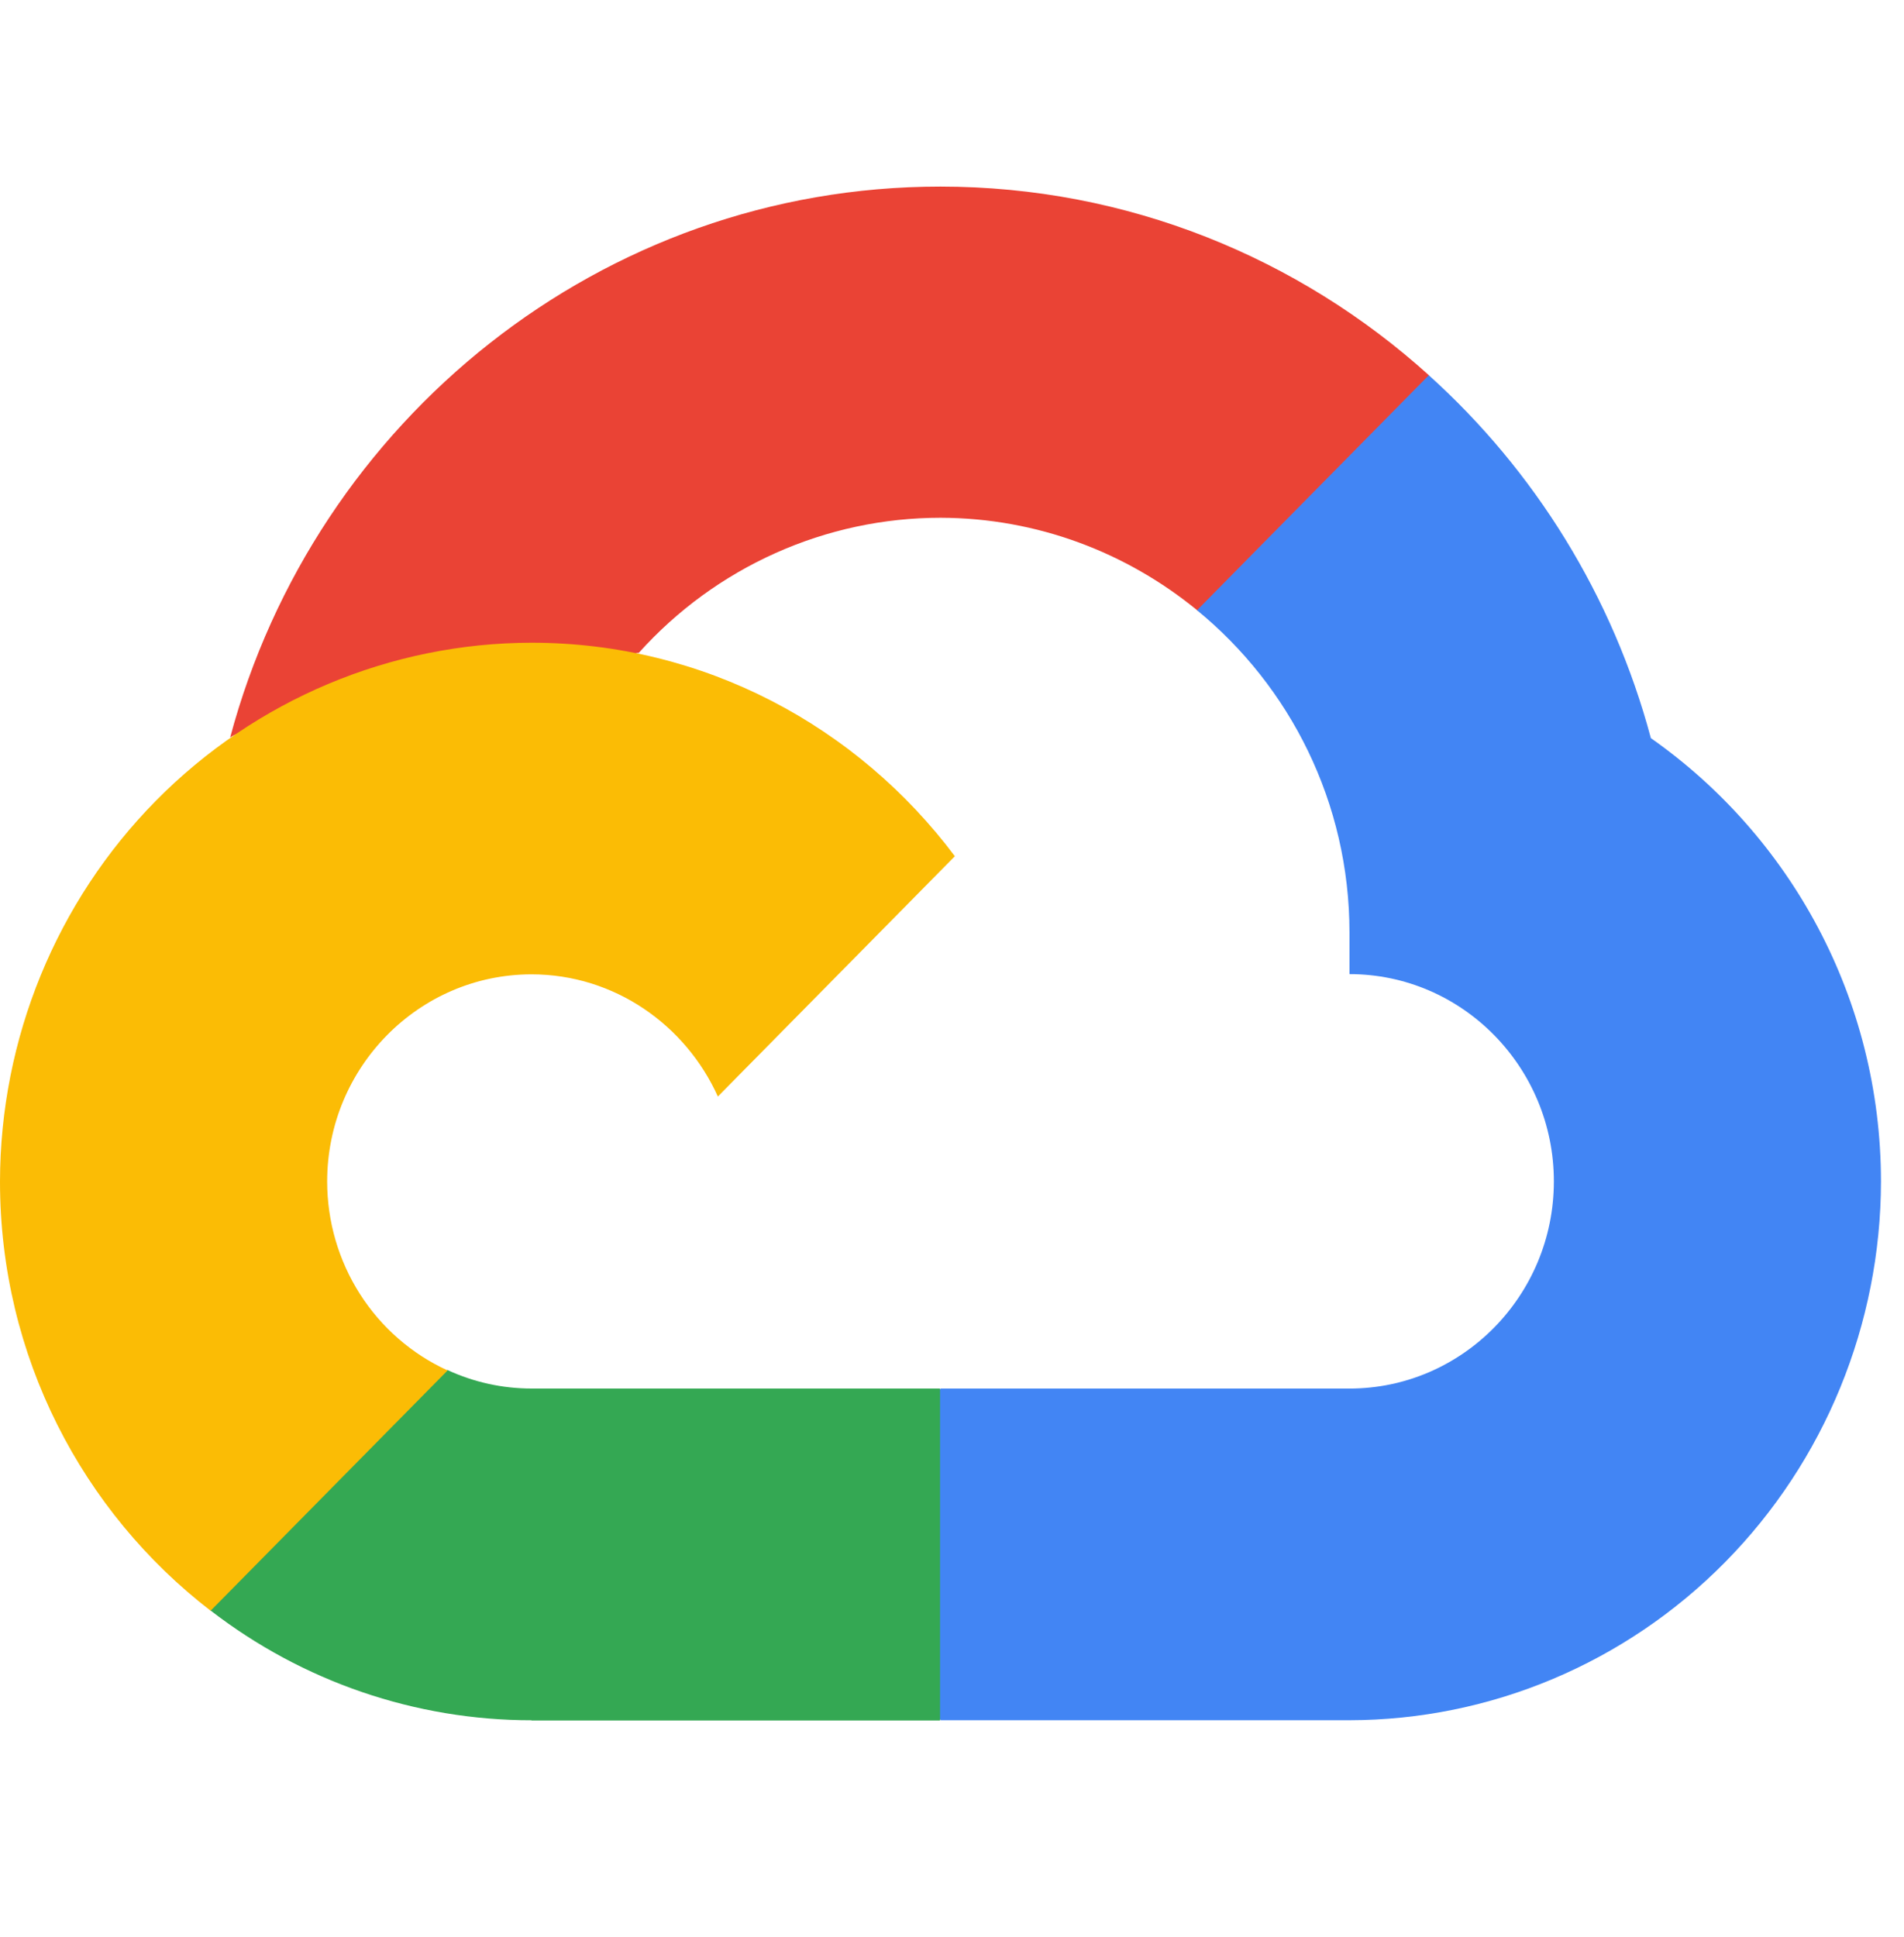
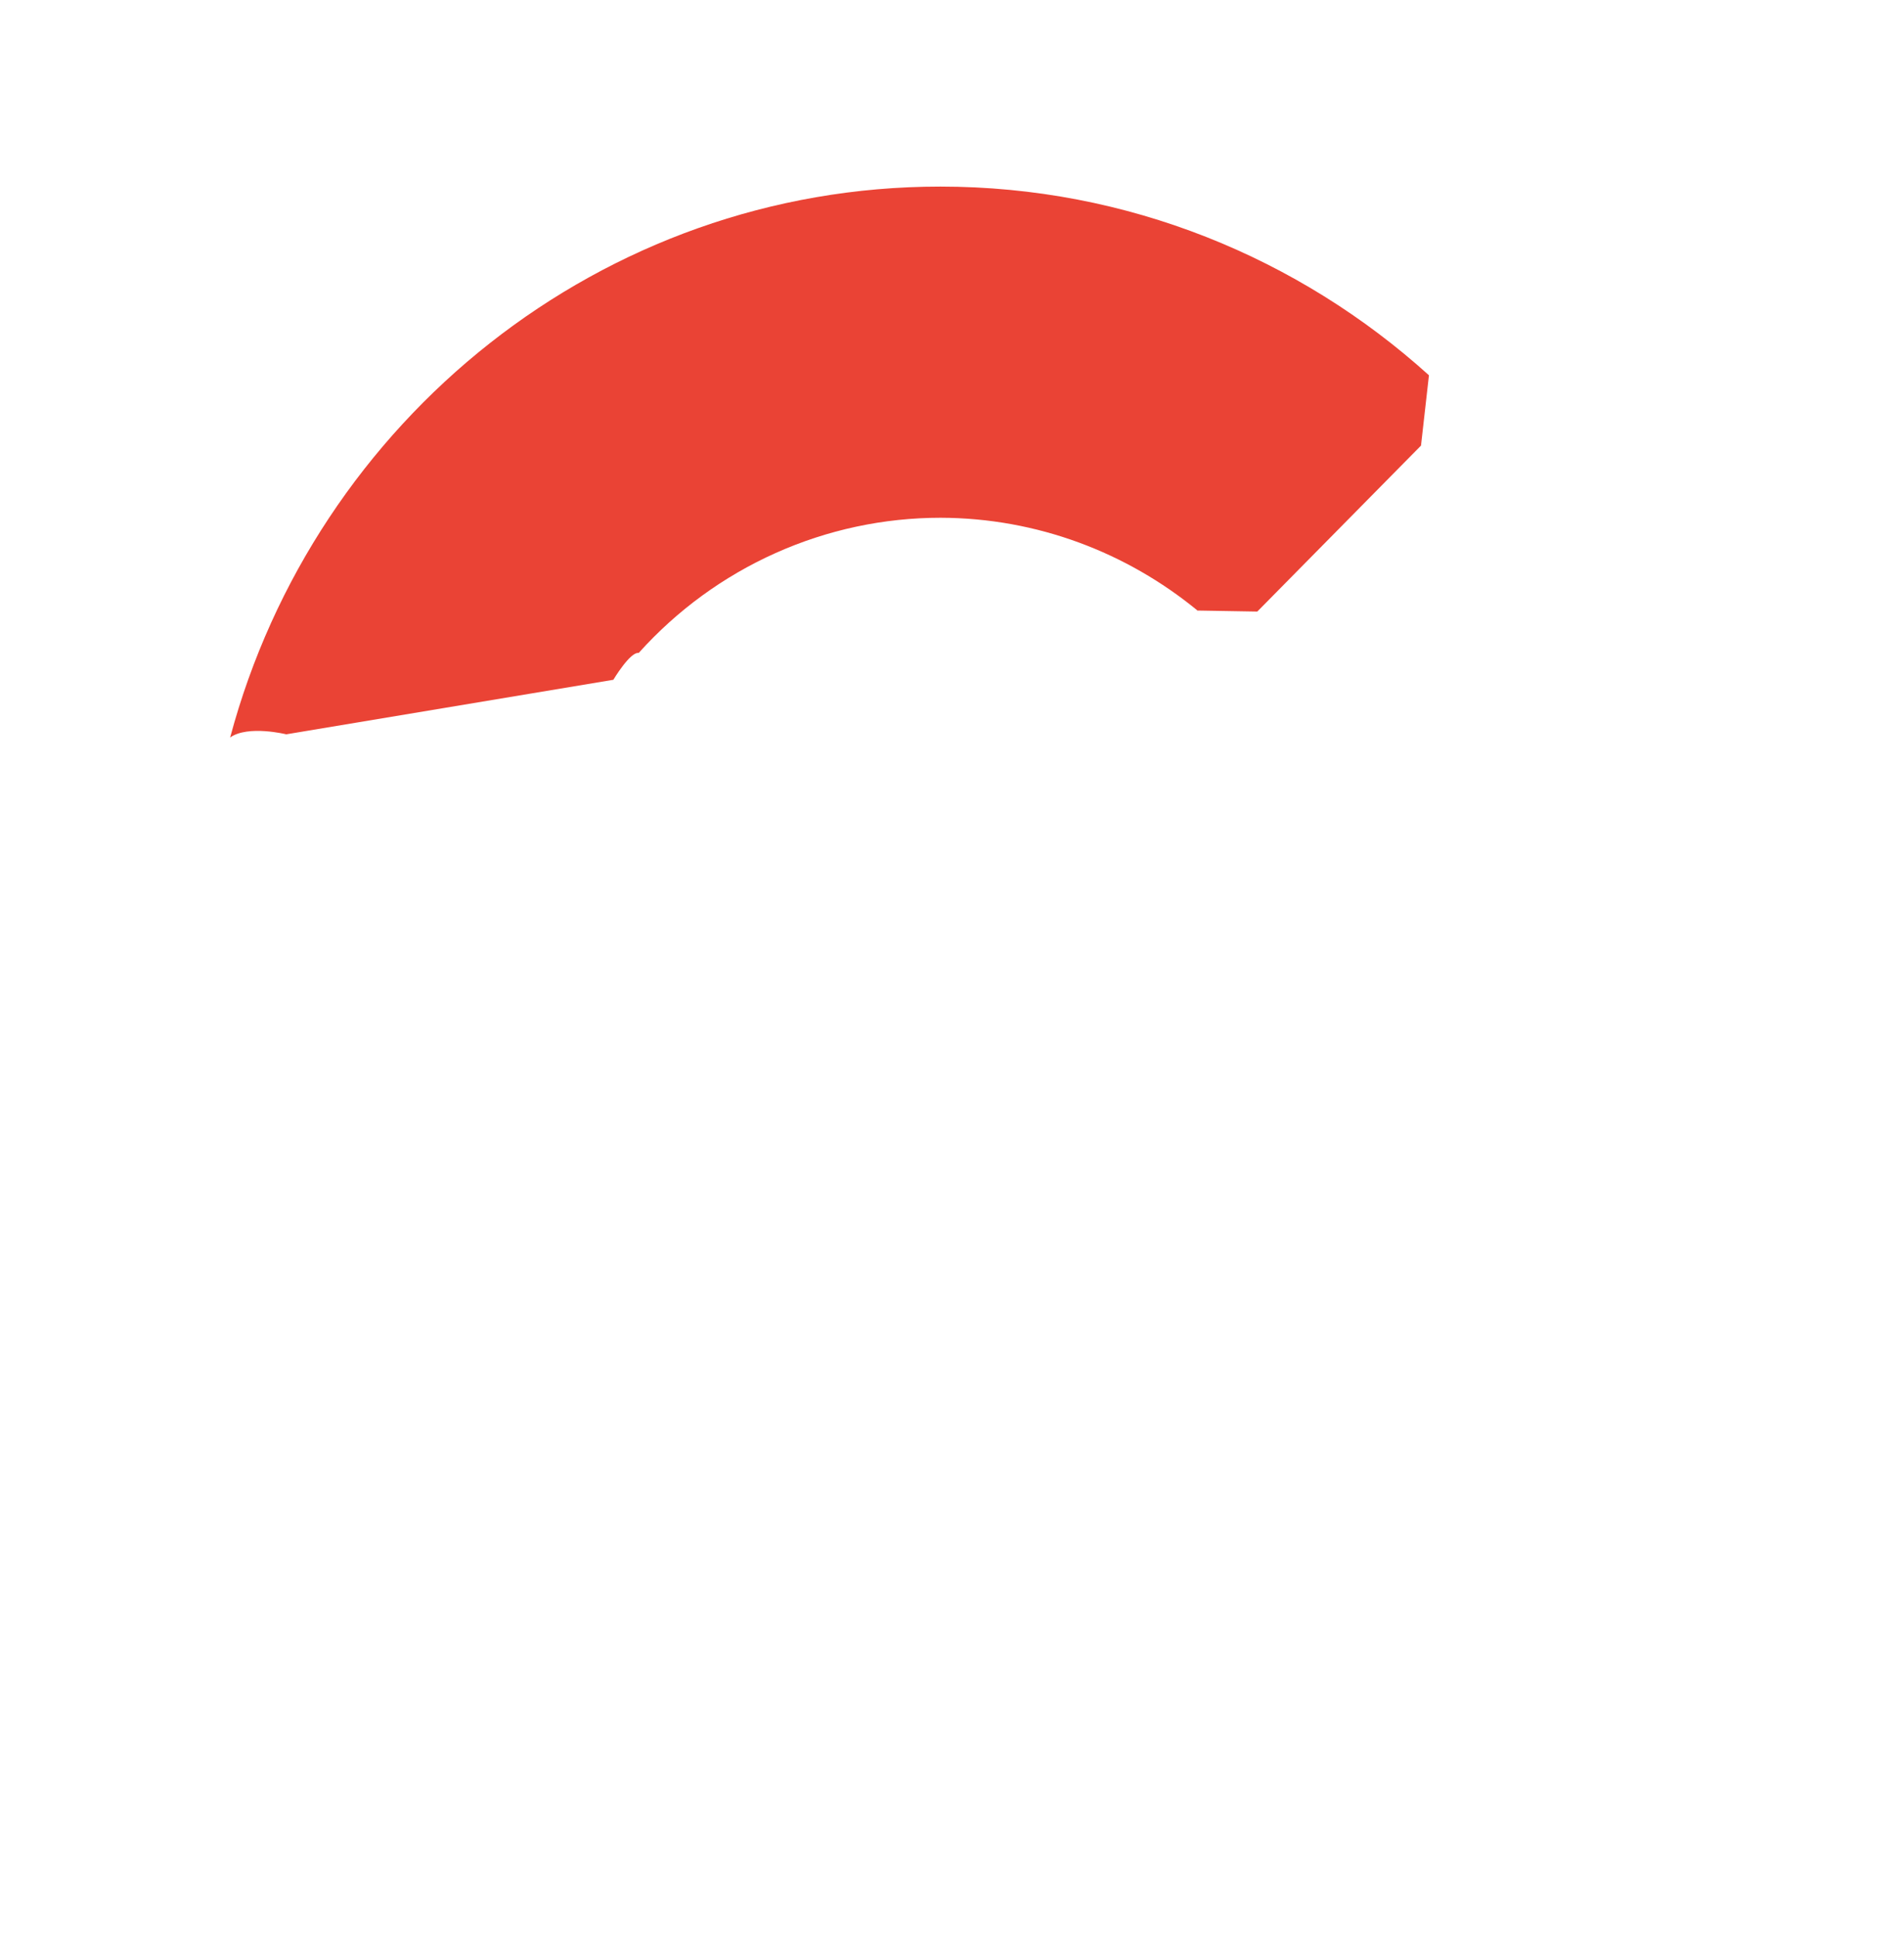
<svg xmlns="http://www.w3.org/2000/svg" width="58" height="59" viewBox="0 0 58 59" fill="none">
  <g clip-path="url(#clip0)">
    <path d="M36.465 18.596L38.3 18.627L43.287 13.572L43.529 11.43C39.574 7.858 34.351 5.683 28.645 5.683C18.313 5.683 9.593 12.809 7.011 22.462C7.556 22.077 8.72 22.366 8.72 22.366L18.684 20.705C18.684 20.705 19.197 19.845 19.456 19.888C20.621 18.59 22.041 17.554 23.625 16.845C25.208 16.136 26.92 15.77 28.651 15.77C31.605 15.777 34.327 16.835 36.465 18.585V18.596Z" fill="#EA4335" />
-     <path d="M50.289 22.481C49.131 18.151 46.745 14.329 43.525 11.429L36.464 18.587C39.293 20.901 41.108 24.443 41.108 28.407V29.67C44.543 29.67 47.334 32.506 47.334 35.982C47.334 39.464 44.537 42.293 41.108 42.293H28.656L27.41 43.563V51.138L28.656 52.395H41.108C45.4 52.389 49.515 50.658 52.55 47.581C55.585 44.505 57.293 40.334 57.299 35.983C57.293 30.396 54.524 25.455 50.289 22.482V22.481Z" fill="#4285F4" />
-     <path d="M16.191 52.403H28.636V42.292H16.191C15.307 42.293 14.433 42.1 13.629 41.728L11.832 42.286L6.845 47.341L6.408 49.048C9.219 51.221 12.656 52.397 16.191 52.396L16.191 52.403Z" fill="#34A853" />
-     <path d="M16.192 19.576C11.899 19.582 7.784 21.313 4.749 24.389C1.714 27.466 0.006 31.637 -3.05176e-05 35.988C-3.05176e-05 41.318 2.518 46.058 6.416 49.06L13.635 41.741C12.543 41.242 11.615 40.433 10.964 39.413C10.313 38.392 9.967 37.203 9.966 35.988C9.966 32.506 12.762 29.677 16.192 29.677C18.716 29.677 20.887 31.22 21.868 33.398L29.087 26.079C26.127 22.129 21.451 19.576 16.192 19.576H16.192Z" fill="#FBBC05" />
  </g>
  <defs>
    <clipPath id="clip0">
      <rect width="57.299" height="58.084" fill="white" />
    </clipPath>
  </defs>
</svg>